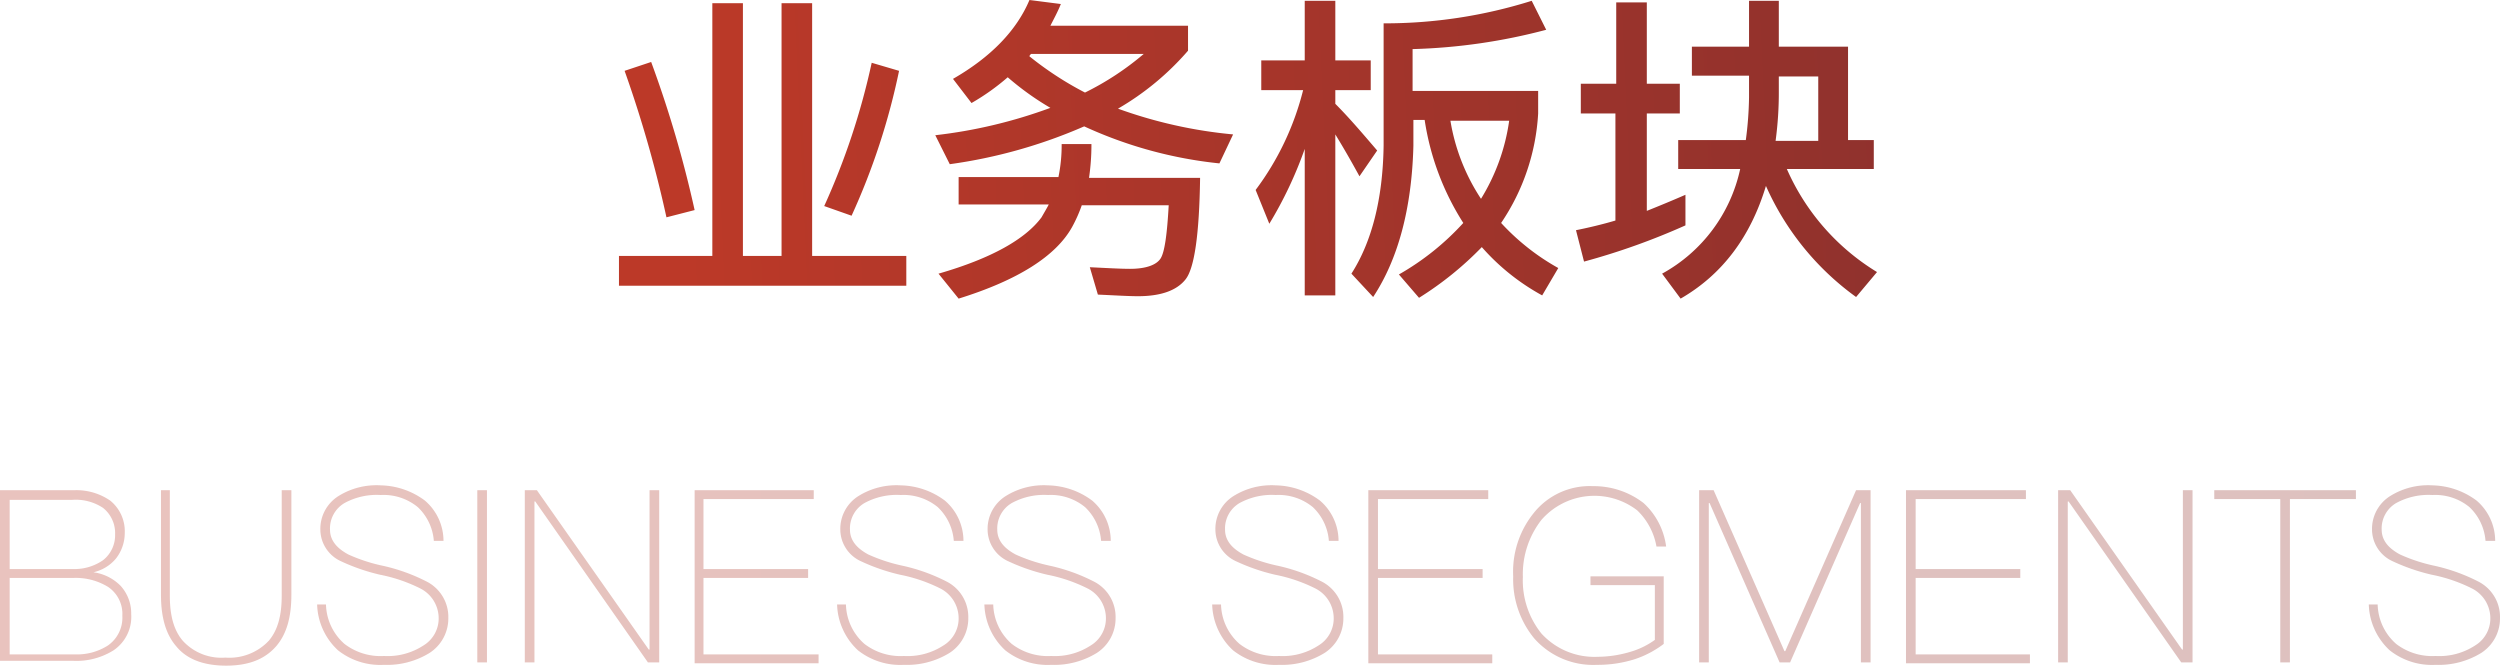
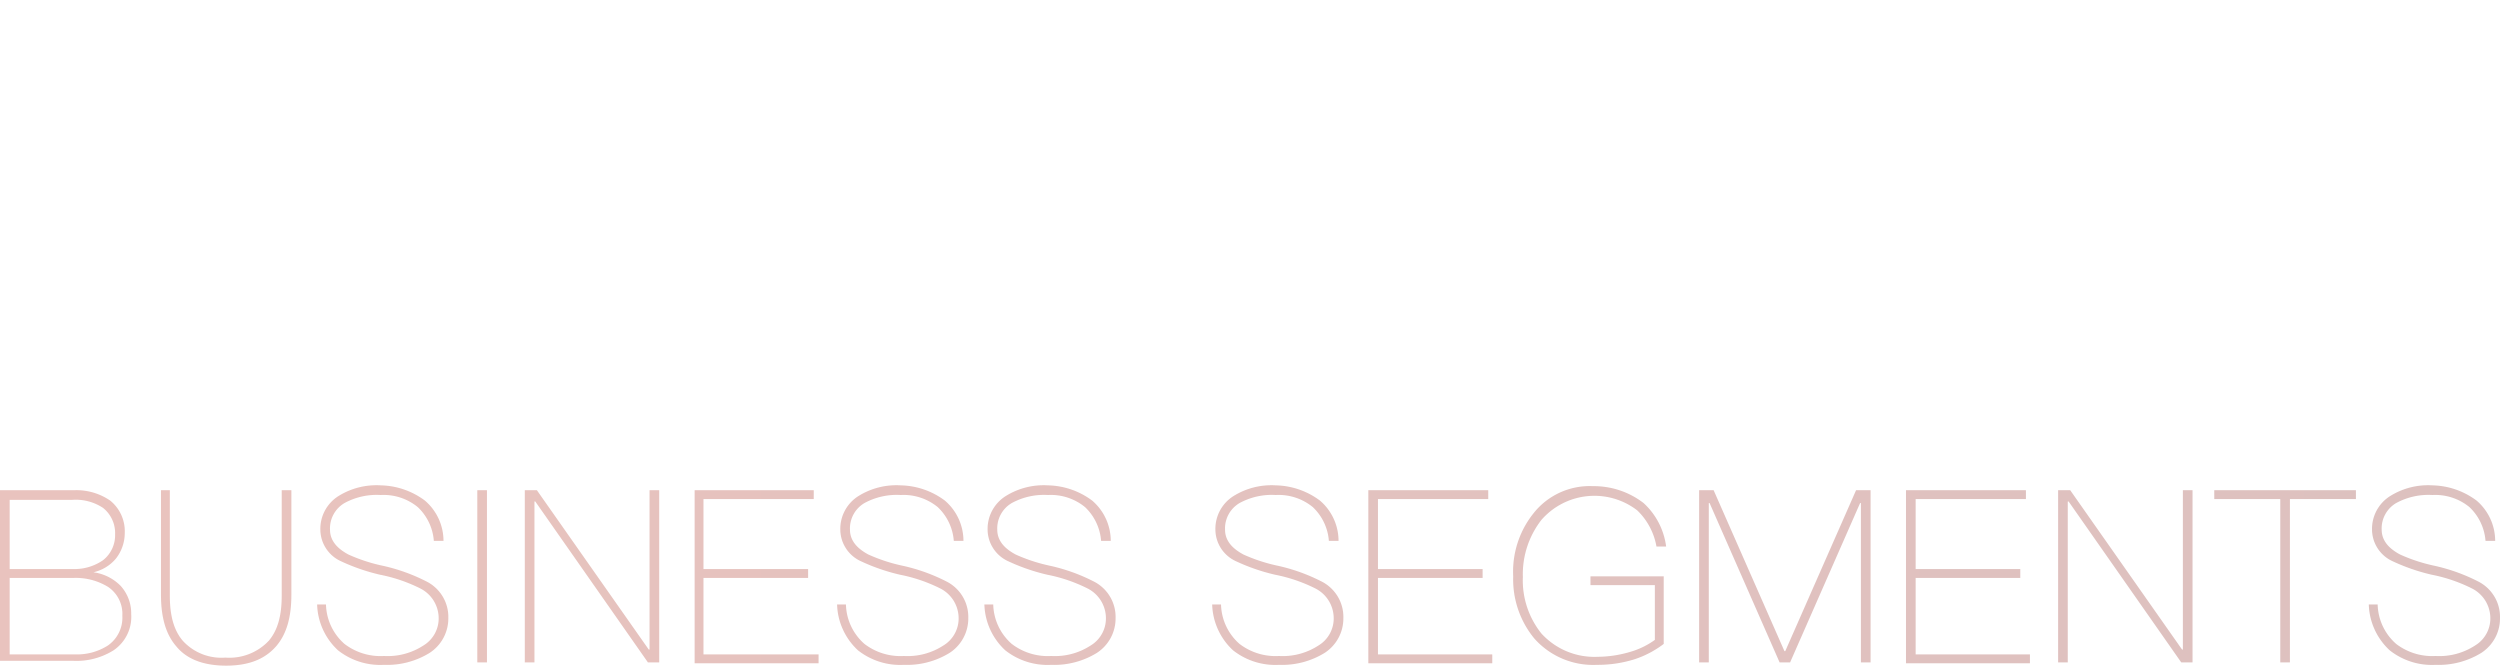
<svg xmlns="http://www.w3.org/2000/svg" width="310.6" height="82.7" viewBox="0 0 310.6 82.7">
  <defs>
    <linearGradient id="linear-gradient" x1="0.048" y1="0.611" x2="0.977" y2="0.601" gradientUnits="objectBoundingBox">
      <stop offset="0" stop-color="#bc3928" />
      <stop offset="1" stop-color="#8e312d" />
    </linearGradient>
    <linearGradient id="linear-gradient-2" y1="0.5" x2="0.987" y2="0.5" gradientUnits="objectBoundingBox">
      <stop offset="0" stop-color="#b93928" />
      <stop offset="1" stop-color="#8e312d" />
    </linearGradient>
  </defs>
  <g id="ywbk" transform="translate(-1071 -1603)">
-     <path id="联合_3" data-name="联合 3" d="M129.6,34a19.532,19.532,0,0,0,9.7-13h-7.7V17.4H140a43.945,43.945,0,0,0,.4-5.3V9.4h-7.1V5.8h7.1V.1h3.7V5.8h8.6V17.4h3.2V21H145.1a28.284,28.284,0,0,0,11.2,12.8l-2.6,3.1a33.981,33.981,0,0,1-11.2-13.8c-1.9,6.3-5.4,11-10.6,14Zm14.5-22.7a44.964,44.964,0,0,1-.4,6.2H149v-8h-4.9ZM39.7,34c6.6-1.9,10.8-4.3,12.8-7,.4-.7.7-1.2.9-1.6H42.2V22H54.6a19.639,19.639,0,0,0,.4-4.1h3.7V18a28.312,28.312,0,0,1-.3,4.1H72.2q-.15,10.5-1.8,12.6c-1.1,1.4-3.1,2.1-5.9,2.1-1.2,0-2.8-.1-5-.2l-1-3.4c2.1.1,3.8.2,5,.2,2,0,3.3-.5,3.8-1.3s.8-3,1-6.6H57.5a17.729,17.729,0,0,1-1.2,2.7c-2,3.6-6.7,6.6-14.1,8.9Zm57.2.1a32.651,32.651,0,0,0,8-6.4,32.781,32.781,0,0,1-4.8-12.8H98.7v3.2c-.2,7.8-1.9,14.1-5,18.8L91,34c2.5-3.9,3.9-9.2,4-15.9V2.9A60.779,60.779,0,0,0,113.4.1l1.8,3.6A72.175,72.175,0,0,1,98.6,6.1v5.2h15.6v2.8a26.952,26.952,0,0,1-4.6,13.6,28.381,28.381,0,0,0,7.1,5.6l-2,3.4a27.551,27.551,0,0,1-7.5-6A41.247,41.247,0,0,1,99.4,37Zm10.2-9.4a25.116,25.116,0,0,0,3.5-9.7h-7.3A24.954,24.954,0,0,0,107.1,24.7Zm-21.9,12V18.5a49.946,49.946,0,0,1-4.4,9.3l-1.7-4.2A34.722,34.722,0,0,0,85,11.2H79.8V7.5h5.4V.1H89V7.5h4.4v3.7H89v1.7c1.7,1.7,3.4,3.7,5.2,5.8L92,21.9c-1.2-2.2-2.2-3.9-3-5.2v20ZM0,35.5V31.8H11.6V.4h3.8V31.8h4.8V.4H24V31.8H35.7v3.7Zm118.9-6.9c1.5-.3,3.2-.7,4.9-1.2V14.1h-4.3V10.4h4.4V.3h3.8V10.4h4.1v3.7h-4.1V26.2c1.5-.6,3.2-1.3,4.8-2V28a85.362,85.362,0,0,1-12.6,4.5ZM.7,8.8,4,7.7A141.5,141.5,0,0,1,9.4,26.1L5.9,27A150.151,150.151,0,0,0,.7,8.8ZM25.5,25.6A88.089,88.089,0,0,0,31.4,7.8l3.4,1a84.486,84.486,0,0,1-5.9,18Zm13.8-8.8a61.273,61.273,0,0,0,14.3-3.4,34.959,34.959,0,0,1-5.3-3.8,28.293,28.293,0,0,1-4.5,3.2l-2.3-3c4.7-2.7,7.9-6,9.5-9.8l3.9.5c-.4,1-.9,1.9-1.3,2.7H70.7V6.3A34.129,34.129,0,0,1,62,13.5a57.545,57.545,0,0,0,14.3,3.2l-1.7,3.6a53.144,53.144,0,0,1-16.8-4.6,63.251,63.251,0,0,1-16.7,4.7ZM51,7a41,41,0,0,0,6.9,4.5,35.4,35.4,0,0,0,7.3-4.8h-14C51.1,6.8,51,6.9,51,7Z" transform="translate(1147.9 1603)" fill="url(#linear-gradient)" />
    <path id="联合_4" data-name="联合 4" d="M21.9,20c-1.3-1.5-1.9-3.6-1.9-6.4V.6h1.1V13.7c0,2.5.5,4.3,1.6,5.6A6.5,6.5,0,0,0,28,21.4a6.72,6.72,0,0,0,5.4-2.1C34.5,18,35,16.2,35,13.7V.6h1.2v13c0,2.8-.6,4.9-1.9,6.4-1.4,1.6-3.4,2.4-6.2,2.4S23.2,21.6,21.9,20Zm275,.5a8.068,8.068,0,0,1-2.6-5.7h1.1a6.726,6.726,0,0,0,2.3,4.9,7.359,7.359,0,0,0,4.9,1.5,8.125,8.125,0,0,0,4.9-1.3,3.922,3.922,0,0,0,1.9-3.4,4.154,4.154,0,0,0-2.3-3.7,19.557,19.557,0,0,0-5-1.7,24.446,24.446,0,0,1-4.9-1.7,4.351,4.351,0,0,1-2.5-3.9A4.816,4.816,0,0,1,297,1.3,8.908,8.908,0,0,1,302.2,0a9.476,9.476,0,0,1,5.5,1.9,6.6,6.6,0,0,1,2.3,5h-1.2a6.437,6.437,0,0,0-2-4.2,6.7,6.7,0,0,0-4.6-1.5,8.35,8.35,0,0,0-4.5,1,3.652,3.652,0,0,0-1.8,3.3c0,1.3.8,2.3,2.3,3.1a20.937,20.937,0,0,0,4.3,1.4,22.551,22.551,0,0,1,5.5,2,4.935,4.935,0,0,1,2.6,4.5,5.1,5.1,0,0,1-2.3,4.3,10.068,10.068,0,0,1-5.7,1.5A8.467,8.467,0,0,1,296.9,20.5ZM190.6,19a11.563,11.563,0,0,1-2.6-7.7,11.6,11.6,0,0,1,2.5-7.8A8.886,8.886,0,0,1,197.9.1a10.119,10.119,0,0,1,6.3,2.1A8.843,8.843,0,0,1,207,7.6h-1.2a8.2,8.2,0,0,0-2.4-4.5,8.733,8.733,0,0,0-11.9,1.2,11,11,0,0,0-2.3,7.1,10.529,10.529,0,0,0,2.3,7,8.9,8.9,0,0,0,7,2.9,14.4,14.4,0,0,0,4-.6,9.929,9.929,0,0,0,3.1-1.5V12.4h-8V11.3h9.1v8.4a12.309,12.309,0,0,1-3.6,1.9,15.3,15.3,0,0,1-4.7.7A9.766,9.766,0,0,1,190.6,19Zm-37.4,1.5a8.075,8.075,0,0,1-2.6-5.7h1.1a6.729,6.729,0,0,0,2.3,4.9,7.36,7.36,0,0,0,4.9,1.5,8.12,8.12,0,0,0,4.9-1.3,3.922,3.922,0,0,0,1.9-3.4,4.154,4.154,0,0,0-2.3-3.7,19.531,19.531,0,0,0-5-1.7,24.407,24.407,0,0,1-4.9-1.7A4.351,4.351,0,0,1,151,5.5a4.817,4.817,0,0,1,2.3-4.2A8.912,8.912,0,0,1,158.5,0,9.472,9.472,0,0,1,164,1.9a6.6,6.6,0,0,1,2.3,5h-1.2a6.437,6.437,0,0,0-2-4.2,6.7,6.7,0,0,0-4.6-1.5,8.35,8.35,0,0,0-4.5,1,3.654,3.654,0,0,0-1.8,3.3c0,1.3.8,2.3,2.3,3.1a20.9,20.9,0,0,0,4.3,1.4,22.577,22.577,0,0,1,5.5,2,4.936,4.936,0,0,1,2.6,4.5,5.1,5.1,0,0,1-2.3,4.3,10.072,10.072,0,0,1-5.7,1.5A8.472,8.472,0,0,1,153.2,20.5Zm-28.3,0a8.068,8.068,0,0,1-2.6-5.7h1.1a6.726,6.726,0,0,0,2.3,4.9,7.359,7.359,0,0,0,4.9,1.5,8.125,8.125,0,0,0,4.9-1.3,3.922,3.922,0,0,0,1.9-3.4,4.154,4.154,0,0,0-2.3-3.7,19.555,19.555,0,0,0-5-1.7,24.452,24.452,0,0,1-4.9-1.7,4.351,4.351,0,0,1-2.5-3.9A4.816,4.816,0,0,1,125,1.3,8.908,8.908,0,0,1,130.2,0a9.476,9.476,0,0,1,5.5,1.9,6.6,6.6,0,0,1,2.3,5h-1.2a6.437,6.437,0,0,0-2-4.2,6.706,6.706,0,0,0-4.6-1.5,8.35,8.35,0,0,0-4.5,1,3.652,3.652,0,0,0-1.8,3.3c0,1.3.8,2.3,2.3,3.1a20.937,20.937,0,0,0,4.3,1.4,22.551,22.551,0,0,1,5.5,2,4.935,4.935,0,0,1,2.6,4.5,5.1,5.1,0,0,1-2.3,4.3,10.068,10.068,0,0,1-5.7,1.5A8.467,8.467,0,0,1,124.9,20.5Zm-18.3,0a8.071,8.071,0,0,1-2.6-5.7h1.1a6.729,6.729,0,0,0,2.3,4.9,7.361,7.361,0,0,0,4.9,1.5,8.12,8.12,0,0,0,4.9-1.3,3.92,3.92,0,0,0,1.9-3.4,4.155,4.155,0,0,0-2.3-3.7,19.555,19.555,0,0,0-5-1.7,24.407,24.407,0,0,1-4.9-1.7,4.351,4.351,0,0,1-2.5-3.9,4.817,4.817,0,0,1,2.3-4.2A8.912,8.912,0,0,1,111.9,0a9.472,9.472,0,0,1,5.5,1.9,6.6,6.6,0,0,1,2.3,5h-1.2a6.438,6.438,0,0,0-2-4.2,6.7,6.7,0,0,0-4.6-1.5,8.352,8.352,0,0,0-4.5,1,3.654,3.654,0,0,0-1.8,3.3c0,1.3.8,2.3,2.3,3.1a20.917,20.917,0,0,0,4.3,1.4,22.551,22.551,0,0,1,5.5,2,4.935,4.935,0,0,1,2.6,4.5,5.1,5.1,0,0,1-2.3,4.3,10.072,10.072,0,0,1-5.7,1.5A8.472,8.472,0,0,1,106.6,20.5ZM42,20.5a8.068,8.068,0,0,1-2.6-5.7h1.1a6.726,6.726,0,0,0,2.3,4.9,7.359,7.359,0,0,0,4.9,1.5,8.12,8.12,0,0,0,4.9-1.3,3.921,3.921,0,0,0,1.9-3.4,4.154,4.154,0,0,0-2.3-3.7,19.555,19.555,0,0,0-5-1.7,24.453,24.453,0,0,1-4.9-1.7,4.351,4.351,0,0,1-2.5-3.9,4.816,4.816,0,0,1,2.3-4.2A8.908,8.908,0,0,1,47.3,0a9.476,9.476,0,0,1,5.5,1.9,6.6,6.6,0,0,1,2.3,5H53.9a6.437,6.437,0,0,0-2-4.2,6.706,6.706,0,0,0-4.6-1.5,8.348,8.348,0,0,0-4.5,1A3.652,3.652,0,0,0,41,5.5c0,1.3.8,2.3,2.3,3.1A20.917,20.917,0,0,0,47.6,10a22.551,22.551,0,0,1,5.5,2,4.935,4.935,0,0,1,2.6,4.5,5.1,5.1,0,0,1-2.3,4.3,10.068,10.068,0,0,1-5.7,1.5A8.467,8.467,0,0,1,42,20.5Zm194.8,1.6V.6h14.9V1.7H238v8.7h13v1.1H238V21h14.2v1.1Zm-66.8,0V.6h14.9V1.7H171.2v8.7h13v1.1h-13V21h14.2v1.1Zm-83.7,0V.6h14.8V1.7H87.4v8.7h13v1.1h-13V21h14.3v1.1Zm197-.1V1.7h-8.2V.6h17.6V1.7h-8.2V22ZM271,22,257,2h-.1V22h-1.2V.6h1.5l13.9,19.8h.1V.6h1.2V22Zm-39.8,0V2.2h-.1L222.4,22h-1.3L212.4,2.2h-.1V22h-1.2V.6h1.8l8.8,20h.1l8.8-20h1.8V22ZM80.5,22,66.5,2h-.1V22H65.2V.6h1.5L80.6,20.4h.1V.6h1.2V22ZM59.3,22V.6h1.2V22ZM0,21.8V.6H9.3a7.411,7.411,0,0,1,4.4,1.3,4.9,4.9,0,0,1,1.8,4,5.165,5.165,0,0,1-1.1,3.2,5.1,5.1,0,0,1-2.8,1.7A5.825,5.825,0,0,1,15,12.5,5.077,5.077,0,0,1,16.3,16a5.012,5.012,0,0,1-2.2,4.5,8.66,8.66,0,0,1-5,1.3ZM1.2,21H9.3a7.114,7.114,0,0,0,4.1-1.1,4.213,4.213,0,0,0,1.8-3.7,4.039,4.039,0,0,0-1.8-3.6,7.7,7.7,0,0,0-4.2-1.1h-8Zm0-10.6H9.1a6.239,6.239,0,0,0,3.7-1.1,3.935,3.935,0,0,0,1.5-3.2,4,4,0,0,0-1.5-3.3A6.125,6.125,0,0,0,9,1.8H1.2ZM19.9.6H20Z" transform="translate(1071 1663.3)" opacity="0.3" fill="url(#linear-gradient-2)" />
  </g>
</svg>